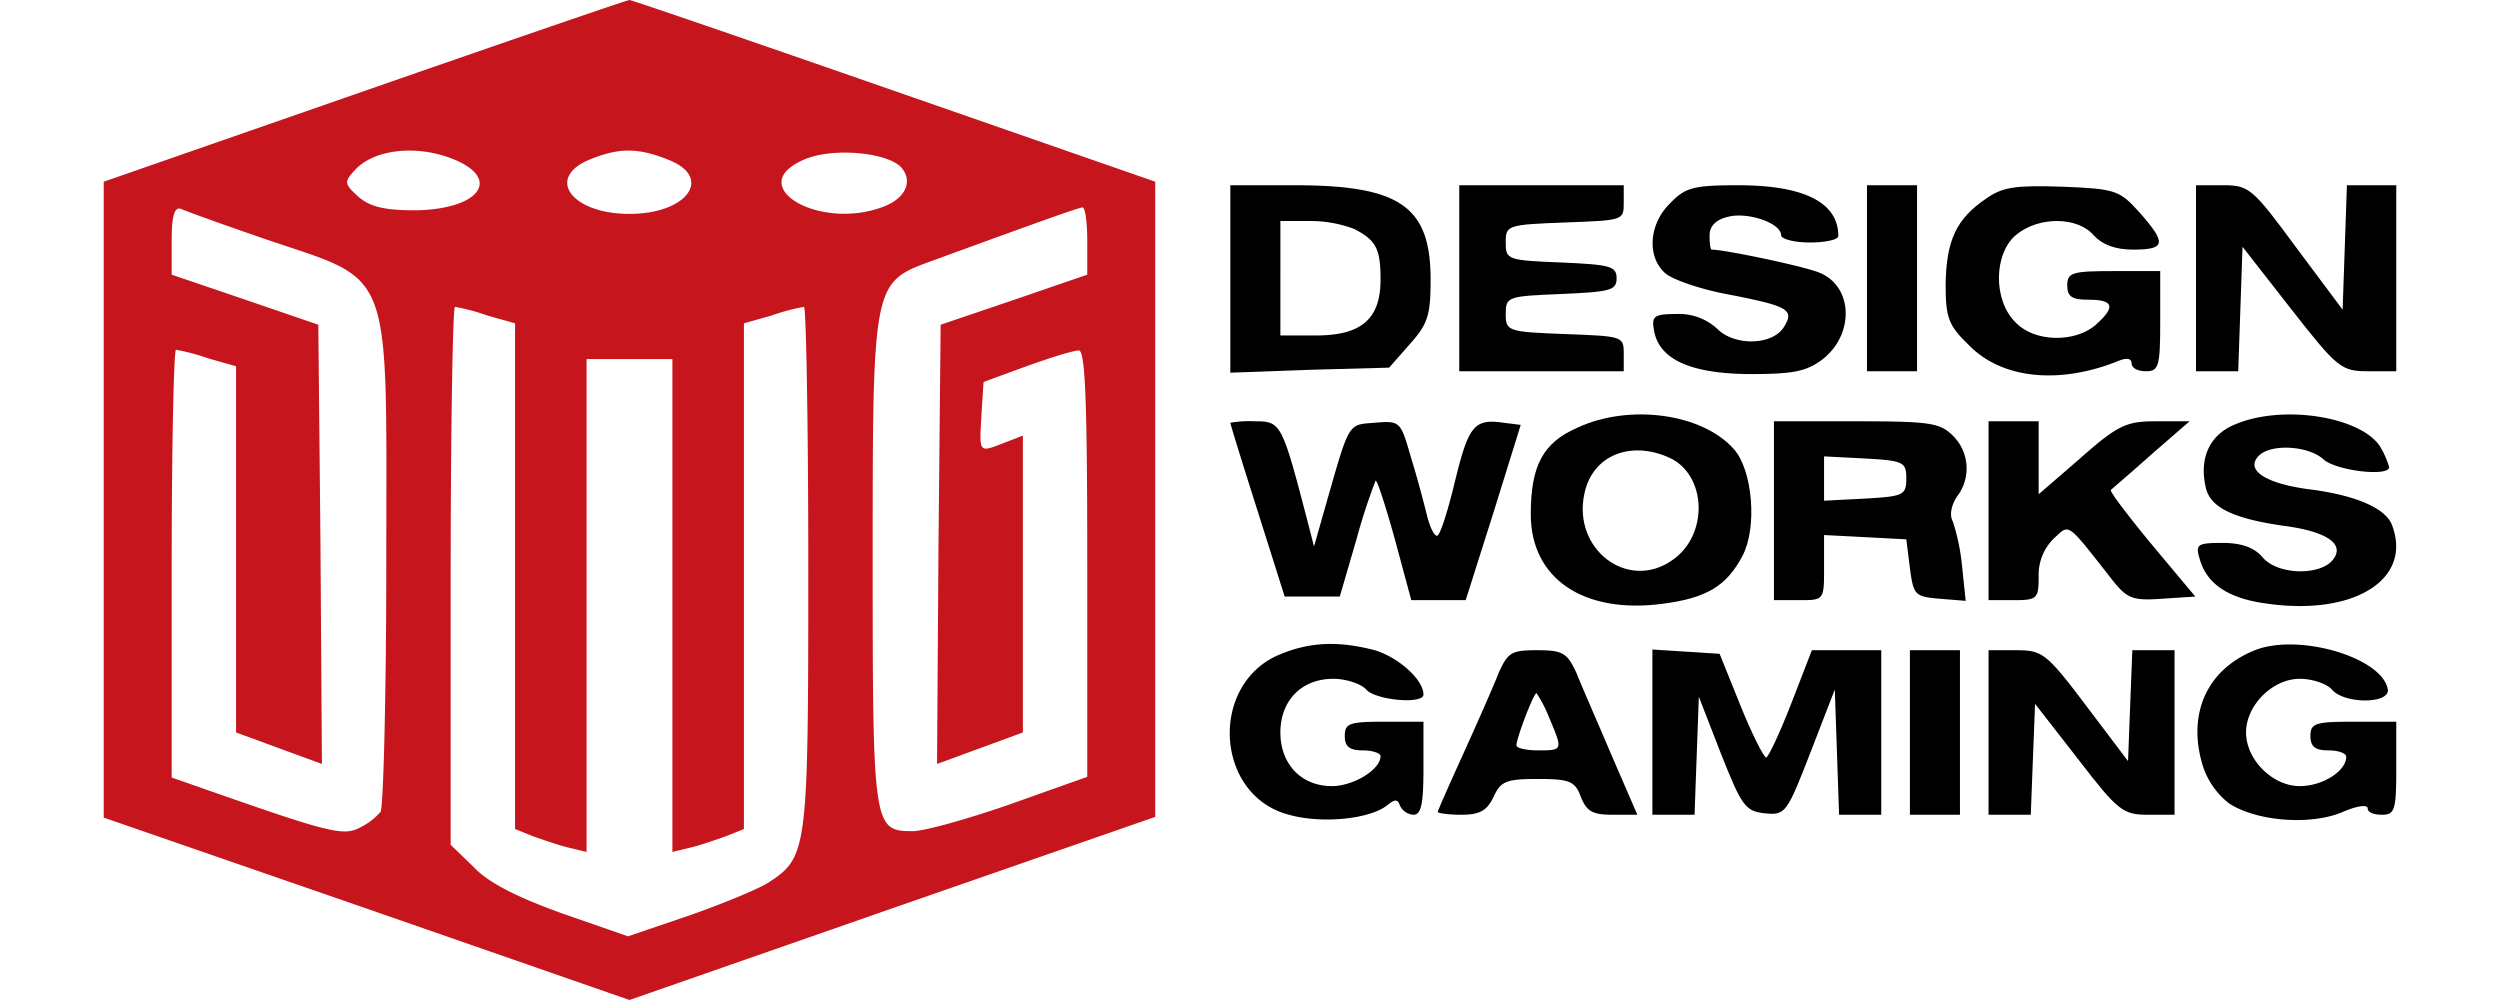
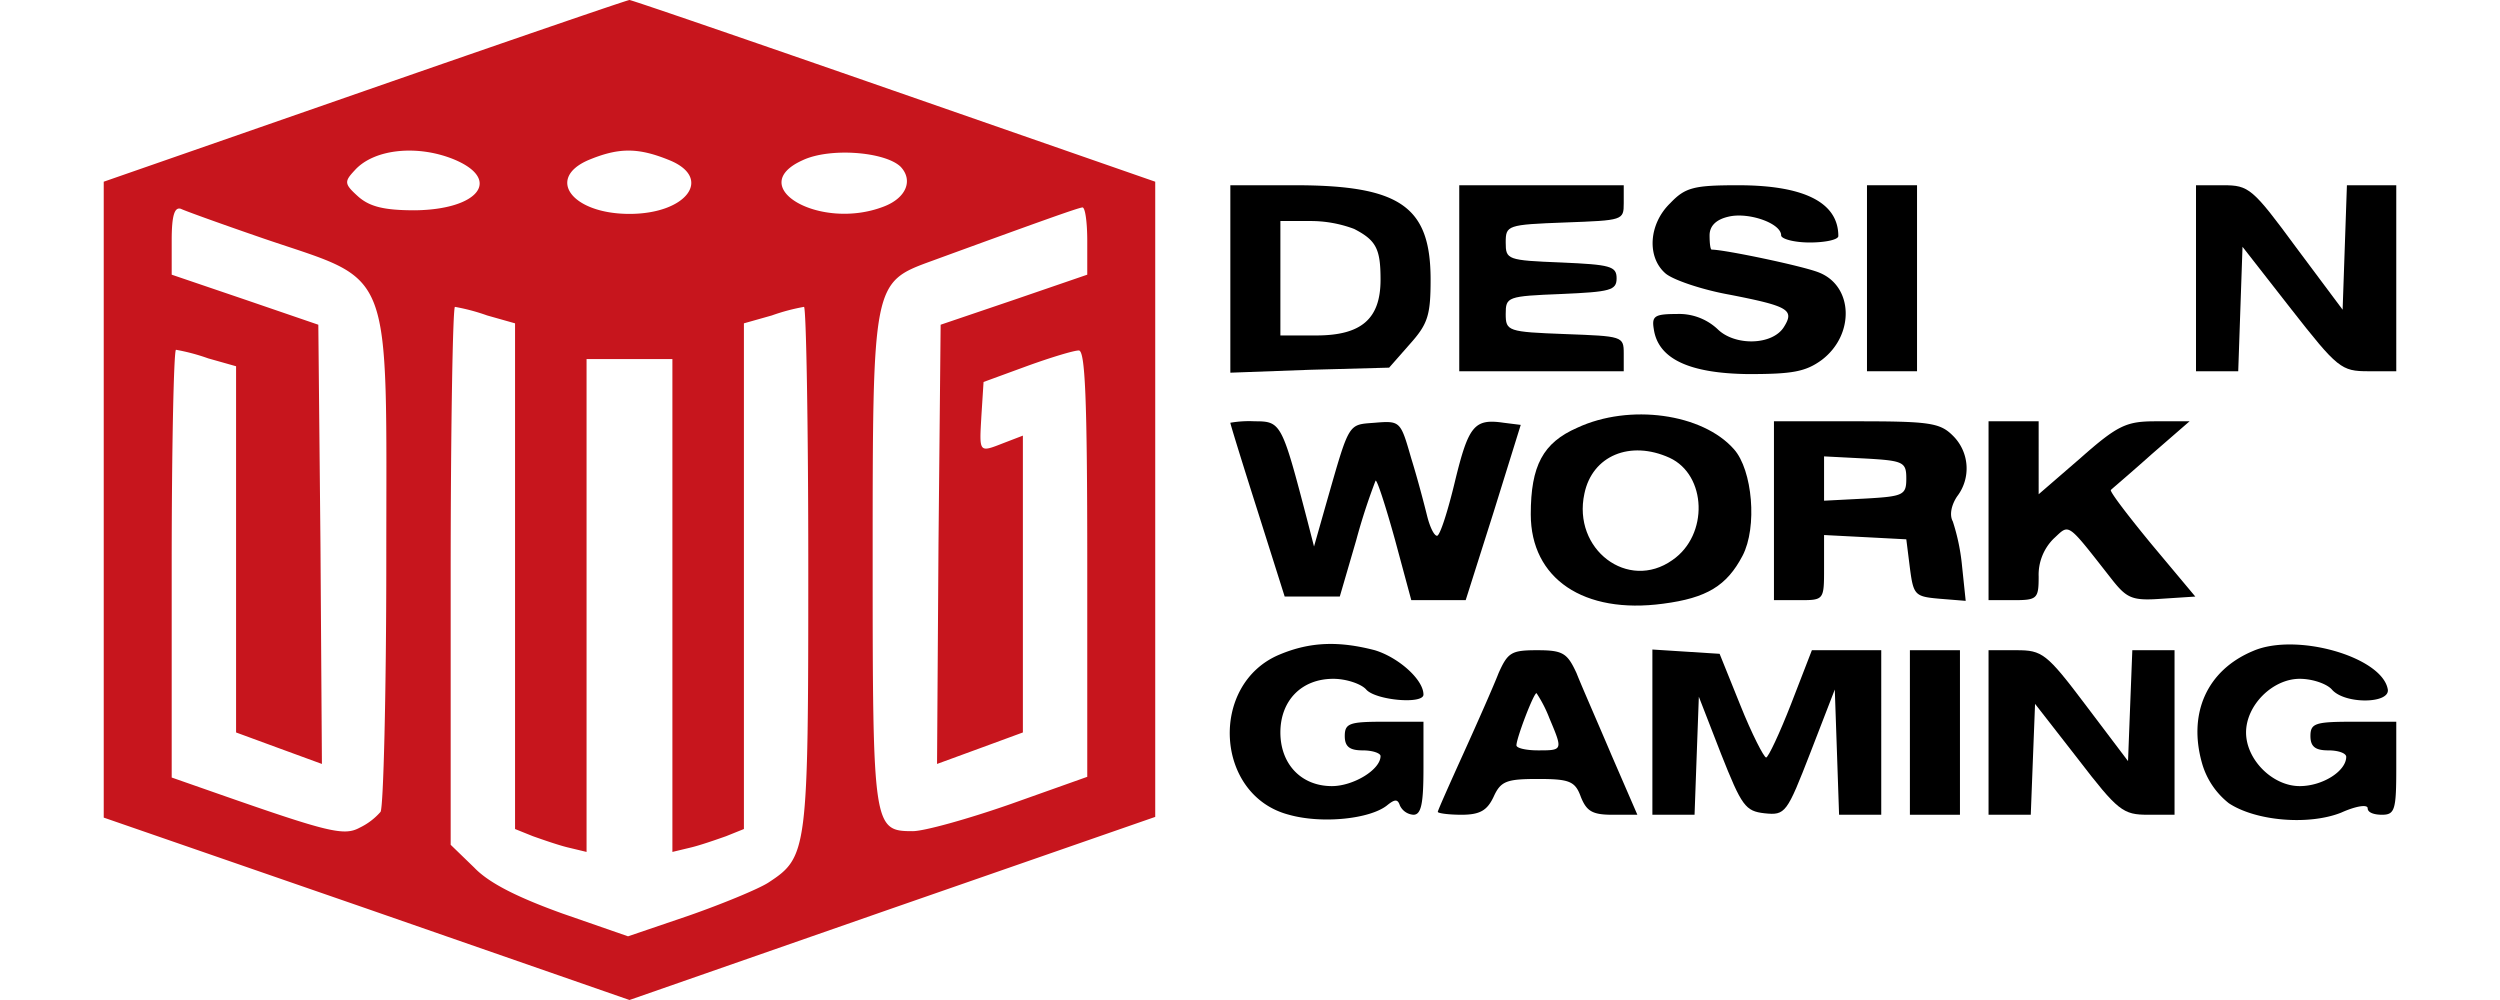
<svg xmlns="http://www.w3.org/2000/svg" viewBox="0 0 427.33 186.4" width="100" height="40">
  <defs>
    <style>.cls-1{fill:#c7151d;}</style>
  </defs>
  <g id="Слой_2" data-name="Слой 2">
    <g id="Слой_1-2" data-name="Слой 1">
      <path class="cls-1" d="M48.67,16.93,0,33.87V152.4l48.93,16.93L98,186.4l48.93-17.07L196,152.27V33.87L147.33,16.93C120.53,7.6,98.4,0,98,0S75.47,7.6,48.67,16.93Zm16.66,12.8c8.94,3.74,4.54,9.34-7.33,9.47-5.73,0-8.4-.67-10.53-2.53-2.67-2.4-2.67-2.8-.67-4.94C50.4,27.73,58.53,26.93,65.33,29.73Zm40.14.14c8.13,3.33,3.2,10-7.47,10s-15.6-6.54-7.73-10C96,27.47,99.6,27.47,105.47,29.87Zm43.06,1.2c2.4,2.53,1.07,5.86-3.2,7.46-11.86,4.54-26-3.73-15.06-8.66C135.33,27.47,145.6,28.27,148.53,31.07ZM30,44.53c24.27,8.27,22.67,4.14,22.67,60,0,24.94-.54,46-1.07,46.8a12.08,12.08,0,0,1-3.87,2.94c-2.93,1.6-5.73.93-26.66-6.4l-8.4-2.94V105.07c0-21.87.4-39.87.8-39.87a37.5,37.5,0,0,1,6,1.6l5.2,1.47v68.26l8,2.94,8,2.93-.27-40.93L40,60.53,26.4,55.87,12.67,51.2V44.8c0-4.67.53-6.27,1.73-5.87C15.2,39.33,22.27,41.87,30,44.53Zm153.33.4V51.2l-13.6,4.67L156,60.53l-.4,40.94-.27,40.93,8-2.93,8-2.94V81.2l-3.46,1.33c-4.8,1.87-4.67,2-4.27-5.06l.4-6.27,8-2.93c4.4-1.6,8.8-2.94,9.73-2.94,1.2-.13,1.6,8.67,1.6,39.74V144.8l-14.26,5.07c-8,2.8-16.14,5.06-18.27,5.06-7.33,0-7.47-.66-7.47-50.26,0-52,0-52,10.94-56,20.8-7.6,27.2-9.87,28.13-10C182.93,38.53,183.33,41.33,183.33,44.93ZM71.47,58.8l5.2,1.47v94.26L80,155.87c1.87.66,4.93,1.73,6.67,2.13l3.33.8V66.93h16V158.8l3.33-.8c1.74-.4,4.8-1.47,6.67-2.13l3.33-1.34V60.27l5.2-1.47a37.5,37.5,0,0,1,6-1.6c.4,0,.8,21.87.8,48.67,0,52.93-.13,53.86-7.46,58.66-1.87,1.2-8.67,4-14.8,6.14l-11.34,3.86-12.26-4.26c-8.14-2.94-13.6-5.6-16.4-8.54l-4.4-4.26V107.33c0-27.6.4-50.13.8-50.13A37.5,37.5,0,0,1,71.47,58.8Z" />
      <path d="M210,52V69.47l14.8-.54,14.8-.4,3.87-4.4c3.33-3.73,3.86-5.33,3.86-12,0-13.6-5.6-17.6-25.33-17.6H210Zm23.07-9.33C237.2,44.8,238,46.4,238,52.13c0,7.34-3.6,10.4-12,10.4h-6.67V41.2h5.47A23,23,0,0,1,233.07,42.67Z" />
      <path d="M252.67,51.87V69.2h30.66V65.87c0-3.2-.26-3.2-10.93-3.6s-11.07-.54-11.07-3.74.27-3.33,10.4-3.73c9.07-.4,10.27-.67,10.27-2.93s-1.2-2.54-10.27-2.94c-10.13-.4-10.4-.53-10.4-3.73s.27-3.33,11.07-3.73,10.93-.4,10.93-3.6V34.53H252.67Z" />
      <path d="M292,37.87c-4,3.86-4.4,10-.93,13.06,1.33,1.2,6.8,3.07,12,4,10.93,2.14,12.13,2.8,10.13,6-2.13,3.47-9.2,3.6-12.4.4a10.51,10.51,0,0,0-7.6-2.8c-4.13,0-4.67.4-4.27,2.8.8,5.6,6.67,8.27,17.6,8.4,8.14,0,10.67-.4,13.74-2.66,6.13-4.67,5.86-13.74-.54-16.27-2.93-1.2-17.6-4.27-20-4.27-.26,0-.4-1.2-.4-2.66,0-1.74,1.2-2.94,3.47-3.47,3.73-.93,9.87,1.2,9.87,3.47,0,.66,2.4,1.33,5.33,1.33s5.33-.53,5.33-1.2c0-6.27-6.4-9.47-18.66-9.47C296.4,34.53,294.8,34.93,292,37.87Z" />
      <path d="M328.67,51.87V69.2H338V34.53h-9.33Z" />
-       <path d="M350.8,37.07c-5.47,3.73-7.33,7.73-7.47,15.86,0,6.4.54,7.74,4.4,11.47,6.14,6.27,16.94,7.33,28,2.8,1.34-.53,2.27-.4,2.27.53s1.2,1.47,2.67,1.47c2.4,0,2.66-.93,2.66-9.33V50.53h-8.66c-7.74,0-8.67.27-8.67,2.67,0,2.13.93,2.67,4,2.67,4.67,0,5.07,1.33,1.33,4.66s-11.33,3.34-14.93-.4c-4.27-4.13-4.13-12.93.13-16.4s11.47-3.33,14.4.14c1.6,1.73,4,2.66,7.34,2.66,6.13,0,6.26-1.2,1.2-6.93-3.74-4.13-4.4-4.4-14.4-4.8C356.4,34.53,354,34.8,350.8,37.07Z" />
      <path d="M390,51.87V69.2h7.87l.4-11.6.4-11.6,9.06,11.6c8.67,11.07,9.34,11.6,14.4,11.6h5.2V34.53h-9.2l-.4,11.6-.4,11.6-8.66-11.6c-8.14-11.06-8.8-11.6-13.6-11.6H390Z" />
      <path d="M274.67,79.73c-6.4,2.8-8.67,7.07-8.67,16.14,0,12,9.87,18.66,24.67,16.66,8.13-1.06,11.86-3.33,14.8-8.93,2.8-5.33,1.86-16-1.6-19.87C298,77.07,284.4,75.2,274.67,79.73Zm17.2,5.6c6.93,3.2,7.33,14.4.53,19.07-8.27,5.87-18.67-2-16.4-12.4C277.47,84.93,284.53,82,291.87,85.33Z" />
-       <path d="M397.07,79.2c-4.67,2-6.54,6.4-5.2,11.87.93,3.6,5.2,5.6,14.4,6.93,8.26,1.07,11.6,3.47,9.2,6.4s-10.27,2.8-13.07-.53c-1.6-1.87-4-2.67-7.47-2.67-4.66,0-5.06.27-4.26,2.93,1.33,4.8,5.46,7.47,12.66,8.4,16.14,2.27,27.07-4.53,23.2-14.66-1.2-3.2-6.93-5.6-15.46-6.67-8.14-1.07-12-3.6-9.34-6.27,2.27-2.26,9.2-1.86,12,.67C416,87.73,426,88.93,426,87.07a16.29,16.29,0,0,0-1.47-3.47C421.33,77.73,406.13,75.2,397.07,79.2Z" />
      <path d="M210,78.8c0,.27,2.27,7.6,5.07,16.4l5.06,16H230.4l3.07-10.53a113.38,113.38,0,0,1,3.6-11.07c.26-.27,1.86,4.67,3.6,10.93l3.06,11.34h10.14l5.2-16.4,5.06-16.27-3.2-.4c-5.46-.8-6.53.53-9.06,10.93-1.34,5.6-2.8,10.14-3.34,10.14s-1.33-1.6-1.86-3.74-1.74-6.8-2.94-10.66c-2-6.94-2-7.07-6.8-6.67-5.06.4-4.66-.27-9.06,15.07l-2.27,8-1.2-4.67c-4.8-18.4-4.93-18.67-9.87-18.67A20.32,20.32,0,0,0,210,78.8Z" />
      <path d="M311.33,95.2v16.67H316c4.67,0,4.67,0,4.67-6V99.73l7.73.4,7.6.4.67,5.34c.66,5.06.93,5.33,5.46,5.73l4.94.4-.67-6.4a38.57,38.57,0,0,0-1.73-8.4c-.67-1.2-.27-3.07.8-4.67a8.56,8.56,0,0,0-.8-11.33c-2.4-2.4-4.4-2.67-18-2.67H311.33Zm24.67-6c0,3.07-.53,3.33-7.6,3.73l-7.73.4V85.07l7.73.4C335.47,85.87,336,86.13,336,89.2Z" />
      <path d="M351.33,95.2v16.67H356c4.4,0,4.67-.27,4.67-4.4a9.5,9.5,0,0,1,2.8-7.07c3.06-2.8,2.26-3.33,11.06,7.87,2.67,3.33,3.74,3.73,9.2,3.33l6.14-.4-8.14-9.73c-4.4-5.34-7.86-9.87-7.6-10.14s3.74-3.2,7.6-6.66l7.07-6.14h-6.27c-5.46,0-7.06.67-14,6.8l-7.86,6.8V78.53h-9.34Z" />
      <path d="M219.2,122c-13.2,5.47-12.13,26.27,1.73,29.87,6.14,1.73,15.07.8,18.27-1.74,1.47-1.2,2-1.2,2.4,0a3,3,0,0,0,2.53,1.74c1.47,0,1.87-2.14,1.87-8.67v-8.67h-7.33c-6.4,0-7.34.27-7.34,2.67,0,2,.94,2.67,3.34,2.67,1.86,0,3.33.53,3.33,1.06,0,2.54-5.07,5.6-9.07,5.6-5.73,0-9.6-4.13-9.6-10s3.87-10,9.87-10c2.4,0,5.2.94,6.13,2,1.74,2,10.67,2.8,10.67.94,0-2.8-4.67-6.94-9.07-8.27C230.27,119.47,224.93,119.6,219.2,122Z" />
      <path d="M400.67,121.33c-8.67,3.6-12.27,11.74-9.47,21.2a14.55,14.55,0,0,0,4.93,7.2c5.07,3.34,14.94,4.14,20.94,1.74,2.66-1.2,4.93-1.6,4.93-.8s1.2,1.2,2.67,1.2c2.4,0,2.66-.94,2.66-8.67v-8.67h-8c-7.06,0-8,.27-8,2.67,0,2,.94,2.67,3.34,2.67,1.86,0,3.33.53,3.33,1.2,0,2.66-4.4,5.46-8.67,5.46-5.06,0-10-4.93-10-10s4.94-10,10-10c2.4,0,5.07.94,6,2,2.4,2.8,11.07,2.67,10.4-.13C424.53,122.4,408.67,117.87,400.67,121.33Z" />
      <path d="M260,125.47c-.93,2.4-3.87,9.06-6.53,14.93s-4.8,10.67-4.8,10.93,2,.54,4.4.54c3.46,0,4.8-.8,6-3.34,1.33-2.93,2.4-3.33,8.26-3.33s6.94.4,8,3.33c1.07,2.67,2.14,3.34,5.87,3.34h4.67l-4.8-11.07c-2.54-6-5.6-12.93-6.54-15.33-1.73-3.74-2.53-4.27-7.33-4.27S261.73,121.6,260,125.47Zm9.47,8.4c2.53,6,2.53,6-2.14,6-2.13,0-4-.4-4-.94,0-1.33,3.2-9.73,3.74-9.73A24.19,24.19,0,0,1,269.47,133.87Z" />
      <path d="M288.67,136.4v15.47h7.86l.4-11.07.4-10.93,4.14,10.66c3.86,9.74,4.53,10.67,8.13,11.07,3.87.4,4.13,0,8.53-11.33l4.54-11.74.4,11.6.4,11.74h7.86V121.2H318.4l-3.87,10c-2.13,5.47-4.26,10-4.66,10s-2.67-4.4-4.8-9.73l-3.87-9.6-6.27-.4-6.26-.4Z" />
      <path d="M336.67,136.53v15.34H346V121.2h-9.33Z" />
      <path d="M351.33,136.53v15.34h7.87l.4-10.4.4-10.27,8,10.27c7.47,9.73,8.4,10.4,13.07,10.4H386V121.2h-7.87l-.4,10.27-.4,10.4-7.86-10.4c-7.34-9.74-8.14-10.27-12.94-10.27h-5.2Z" />
    </g>
  </g>
</svg>